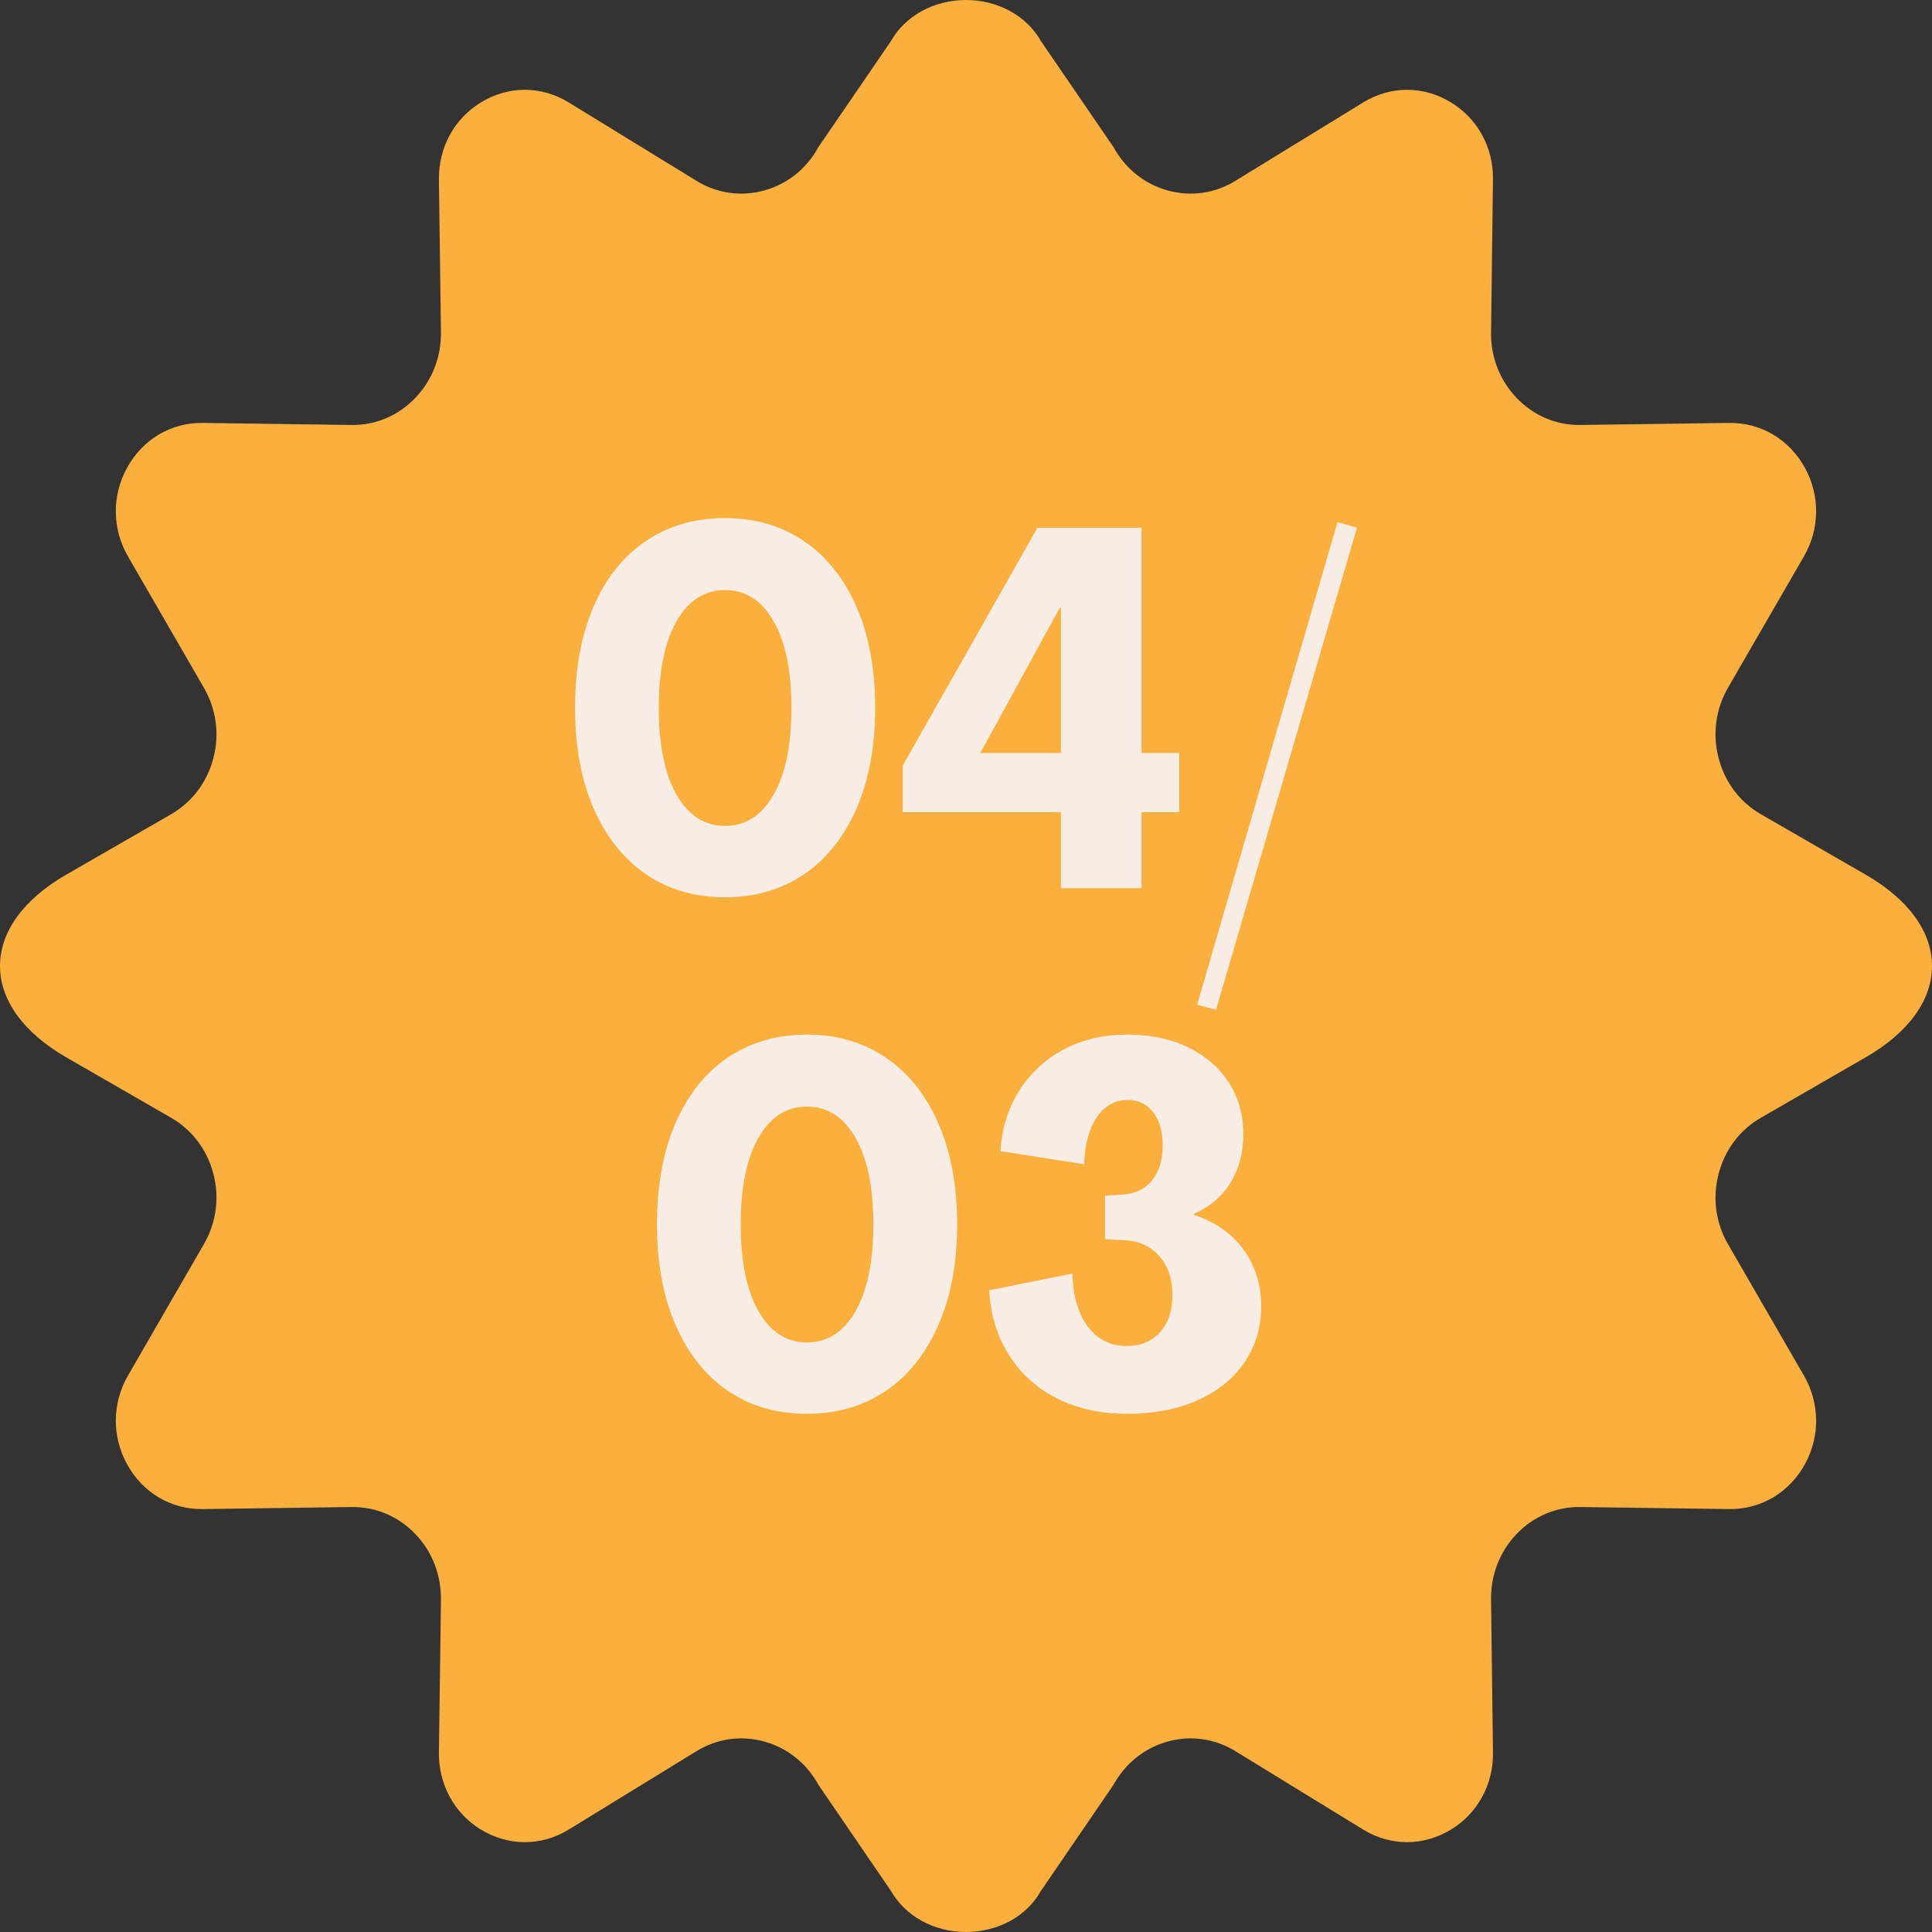
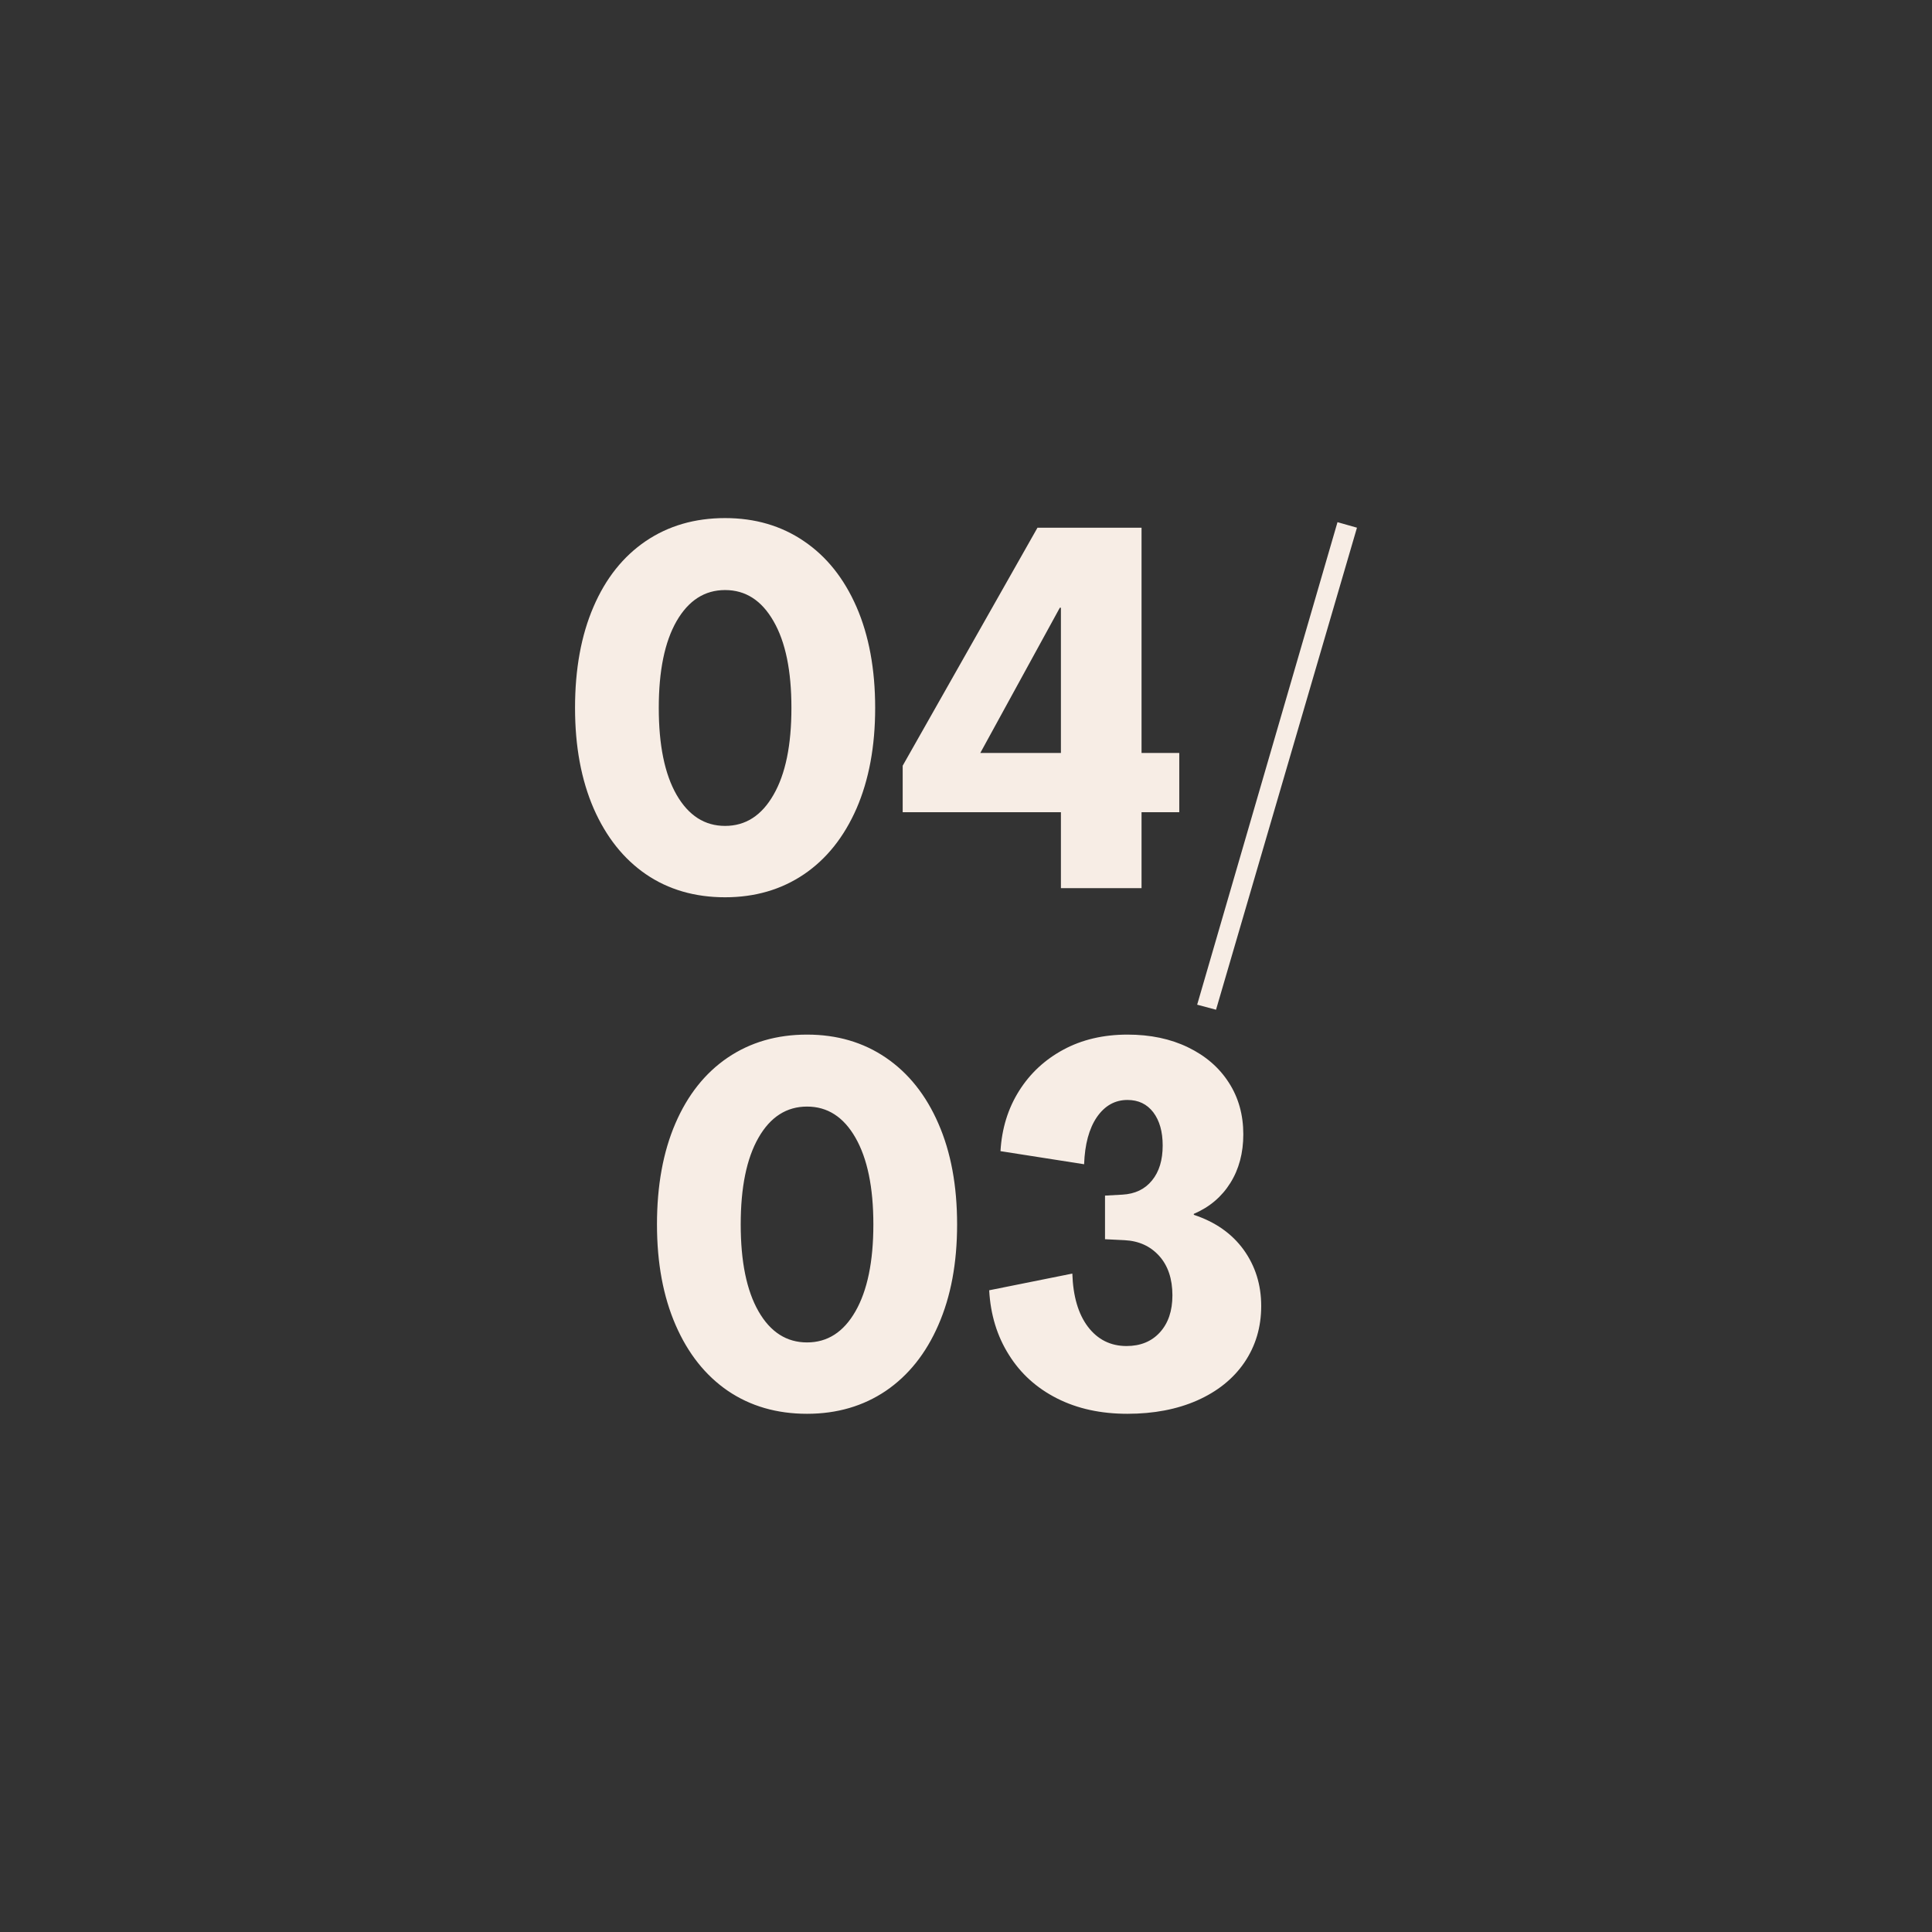
<svg xmlns="http://www.w3.org/2000/svg" xml:space="preserve" width="220px" height="220px" version="1.1" style="shape-rendering:geometricPrecision; text-rendering:geometricPrecision; image-rendering:optimizeQuality; fill-rule:evenodd; clip-rule:evenodd" viewBox="0 0 16.08 16.08">
  <rect x="0" y="0" width="16.08" height="16.08" fill="#333333" stroke="none" />
  <defs>
    <style type="text/css">
   
    .fil2 {fill:none;fill-rule:nonzero}
    .fil0 {fill:#FBAF3C;fill-rule:nonzero}
    .fil1 {fill:#F7EDE5;fill-rule:nonzero}
   
  </style>
    <clipPath id="id0" style="clip-rule:nonzero">
      <path d="M16.08 8.04c0,0.285 -0.196,0.555 -0.552,0.76l-0.872 0.503c-0.177,0.102 -0.302,0.269 -0.353,0.471 -0.051,0.198 -0.023,0.405 0.079,0.581l0.632 1.094c0.132,0.228 0.135,0.502 0.011,0.733 -0.131,0.24 -0.368,0.382 -0.635,0.378l-1.235 -0.017c-0.204,-0.003 -0.393,0.078 -0.536,0.228 -0.137,0.145 -0.212,0.338 -0.209,0.542l0.016 1.272c0.004,0.265 -0.126,0.505 -0.347,0.641 -0.23,0.141 -0.504,0.142 -0.734,0.001l-1.061 -0.651c-0.173,-0.107 -0.375,-0.135 -0.57,-0.08 -0.19,0.054 -0.348,0.181 -0.446,0.358l-0.601 0.879 -0.003 0.004c-0.059,0.106 -0.148,0.191 -0.256,0.251 -0.108,0.059 -0.235,0.092 -0.368,0.092 -0.267,0 -0.506,-0.132 -0.625,-0.343l-0.003 -0.004 -0.601 -0.879c-0.097,-0.177 -0.255,-0.304 -0.446,-0.358 -0.194,-0.055 -0.397,-0.027 -0.57,0.08l-1.061 0.651c-0.23,0.141 -0.504,0.14 -0.734,-0.001 -0.221,-0.136 -0.35,-0.376 -0.347,-0.641l0.017 -1.272c0.002,-0.204 -0.072,-0.397 -0.21,-0.542 -0.142,-0.15 -0.332,-0.231 -0.536,-0.228l-1.235 0.017c-0.267,0.004 -0.504,-0.138 -0.634,-0.378 -0.125,-0.231 -0.121,-0.505 0.01,-0.733l0.632 -1.094c0.102,-0.176 0.131,-0.383 0.08,-0.581 -0.051,-0.202 -0.177,-0.369 -0.353,-0.471l-0.873 -0.503c-0.355,-0.205 -0.551,-0.475 -0.551,-0.76 0,-0.285 0.196,-0.555 0.551,-0.76l0.873 -0.503c0.176,-0.102 0.302,-0.269 0.353,-0.471 0.051,-0.198 0.022,-0.405 -0.08,-0.582l-0.632 -1.093c-0.131,-0.228 -0.135,-0.502 -0.01,-0.733 0.13,-0.24 0.367,-0.382 0.634,-0.378l1.235 0.017c0.204,0.003 0.394,-0.078 0.536,-0.229 0.138,-0.145 0.212,-0.337 0.21,-0.541l-0.017 -1.272c-0.003,-0.266 0.126,-0.505 0.347,-0.641 0.23,-0.142 0.504,-0.142 0.734,-0.001l1.061 0.651c0.173,0.107 0.376,0.135 0.57,0.08 0.191,-0.054 0.349,-0.181 0.446,-0.359l0.601 -0.878 0.003 -0.004c0.059,-0.106 0.149,-0.191 0.257,-0.251 0.108,-0.059 0.235,-0.092 0.368,-0.092 0.266,0 0.506,0.132 0.624,0.343l0.003 0.004 0.601 0.878c0.098,0.178 0.256,0.305 0.446,0.359 0.195,0.055 0.397,0.027 0.57,-0.08l1.061 -0.651c0.23,-0.141 0.504,-0.141 0.734,0.001 0.221,0.136 0.351,0.375 0.347,0.641l-0.016 1.272c-0.003,0.204 0.072,0.396 0.209,0.541 0.143,0.151 0.332,0.232 0.536,0.229l1.235 -0.017c0.267,-0.004 0.504,0.138 0.635,0.378 0.124,0.231 0.121,0.505 -0.011,0.733l-0.632 1.093c-0.102,0.177 -0.13,0.384 -0.079,0.582 0.051,0.202 0.176,0.369 0.353,0.471l0.872 0.503c0.356,0.205 0.552,0.475 0.552,0.76z" />
    </clipPath>
  </defs>
  <g id="Camada_x0020_1">
-     <path class="fil0" d="M16.08 8.04c0,0.285 -0.196,0.555 -0.552,0.76l-0.872 0.503c-0.177,0.102 -0.302,0.269 -0.353,0.471 -0.051,0.198 -0.023,0.405 0.079,0.581l0.632 1.094c0.132,0.228 0.135,0.502 0.011,0.733 -0.131,0.24 -0.368,0.382 -0.635,0.378l-1.235 -0.017c-0.204,-0.003 -0.393,0.078 -0.536,0.228 -0.137,0.145 -0.212,0.338 -0.209,0.542l0.016 1.272c0.004,0.265 -0.126,0.505 -0.347,0.641 -0.23,0.141 -0.504,0.142 -0.734,0.001l-1.061 -0.651c-0.173,-0.107 -0.375,-0.135 -0.57,-0.08 -0.19,0.054 -0.348,0.181 -0.446,0.358l-0.601 0.879 -0.003 0.004c-0.059,0.106 -0.148,0.191 -0.256,0.251 -0.108,0.059 -0.235,0.092 -0.368,0.092 -0.267,0 -0.506,-0.132 -0.625,-0.343l-0.003 -0.004 -0.601 -0.879c-0.097,-0.177 -0.255,-0.304 -0.446,-0.358 -0.194,-0.055 -0.397,-0.027 -0.57,0.08l-1.061 0.651c-0.23,0.141 -0.504,0.14 -0.734,-0.001 -0.221,-0.136 -0.35,-0.376 -0.347,-0.641l0.017 -1.272c0.002,-0.204 -0.072,-0.397 -0.21,-0.542 -0.142,-0.15 -0.332,-0.231 -0.536,-0.228l-1.235 0.017c-0.267,0.004 -0.504,-0.138 -0.634,-0.378 -0.125,-0.231 -0.121,-0.505 0.01,-0.733l0.632 -1.094c0.102,-0.176 0.131,-0.383 0.08,-0.581 -0.051,-0.202 -0.177,-0.369 -0.353,-0.471l-0.873 -0.503c-0.355,-0.205 -0.551,-0.475 -0.551,-0.76 0,-0.285 0.196,-0.555 0.551,-0.76l0.873 -0.503c0.176,-0.102 0.302,-0.269 0.353,-0.471 0.051,-0.198 0.022,-0.405 -0.08,-0.582l-0.632 -1.093c-0.131,-0.228 -0.135,-0.502 -0.01,-0.733 0.13,-0.24 0.367,-0.382 0.634,-0.378l1.235 0.017c0.204,0.003 0.394,-0.078 0.536,-0.229 0.138,-0.145 0.212,-0.337 0.21,-0.541l-0.017 -1.272c-0.003,-0.266 0.126,-0.505 0.347,-0.641 0.23,-0.142 0.504,-0.142 0.734,-0.001l1.061 0.651c0.173,0.107 0.376,0.135 0.57,0.08 0.191,-0.054 0.349,-0.181 0.446,-0.359l0.601 -0.878 0.003 -0.004c0.059,-0.106 0.149,-0.191 0.257,-0.251 0.108,-0.059 0.235,-0.092 0.368,-0.092 0.266,0 0.506,0.132 0.624,0.343l0.003 0.004 0.601 0.878c0.098,0.178 0.256,0.305 0.446,0.359 0.195,0.055 0.397,0.027 0.57,-0.08l1.061 -0.651c0.23,-0.141 0.504,-0.141 0.734,0.001 0.221,0.136 0.351,0.375 0.347,0.641l-0.016 1.272c-0.003,0.204 0.072,0.396 0.209,0.541 0.143,0.151 0.332,0.232 0.536,0.229l1.235 -0.017c0.267,-0.004 0.504,0.138 0.635,0.378 0.124,0.231 0.121,0.505 -0.011,0.733l-0.632 1.093c-0.102,0.177 -0.13,0.384 -0.079,0.582 0.051,0.202 0.176,0.369 0.353,0.471l0.872 0.503c0.356,0.205 0.552,0.475 0.552,0.76z" />
    <g style="clip-path:url(#id0)">
      <g id="_3066949358032">
        <path id="_1" class="fil1" d="M6.035 7.468c-0.252,0 -0.472,-0.064 -0.658,-0.191 -0.187,-0.128 -0.332,-0.311 -0.436,-0.548 -0.103,-0.238 -0.155,-0.516 -0.155,-0.837 0,-0.323 0.051,-0.603 0.153,-0.84 0.102,-0.238 0.247,-0.42 0.435,-0.548 0.189,-0.128 0.409,-0.192 0.661,-0.192 0.249,0 0.468,0.064 0.656,0.192 0.189,0.128 0.334,0.31 0.438,0.548 0.103,0.237 0.155,0.517 0.155,0.84 0,0.321 -0.052,0.599 -0.155,0.837 -0.104,0.237 -0.249,0.42 -0.438,0.548 -0.188,0.127 -0.407,0.191 -0.656,0.191zm0 -0.594c0.17,0 0.304,-0.086 0.403,-0.259 0.1,-0.173 0.149,-0.414 0.149,-0.723 0,-0.309 -0.049,-0.549 -0.149,-0.722 -0.099,-0.173 -0.233,-0.259 -0.403,-0.259 -0.17,0 -0.304,0.086 -0.404,0.259 -0.099,0.173 -0.148,0.413 -0.148,0.722 0,0.309 0.049,0.55 0.148,0.723 0.1,0.173 0.234,0.259 0.404,0.259zm5.259 -2.482l-1.173 4.012 -0.157 -0.042 1.168 -4.016 0.162 0.046zm-4.577 7.375c-0.252,0 -0.472,-0.064 -0.659,-0.191 -0.187,-0.128 -0.332,-0.311 -0.435,-0.548 -0.103,-0.237 -0.155,-0.516 -0.155,-0.837 0,-0.323 0.051,-0.603 0.153,-0.84 0.102,-0.237 0.247,-0.42 0.435,-0.548 0.189,-0.128 0.409,-0.192 0.661,-0.192 0.249,0 0.468,0.064 0.656,0.192 0.188,0.128 0.334,0.311 0.437,0.548 0.104,0.237 0.156,0.517 0.156,0.84 0,0.321 -0.052,0.6 -0.156,0.837 -0.103,0.237 -0.249,0.42 -0.437,0.548 -0.188,0.127 -0.407,0.191 -0.656,0.191zm0 -0.594c0.17,0 0.304,-0.086 0.403,-0.259 0.099,-0.173 0.149,-0.414 0.149,-0.723 0,-0.309 -0.05,-0.549 -0.149,-0.722 -0.099,-0.173 -0.233,-0.259 -0.403,-0.259 -0.17,0 -0.305,0.086 -0.404,0.259 -0.099,0.173 -0.148,0.413 -0.148,0.722 0,0.309 0.049,0.55 0.148,0.723 0.099,0.173 0.234,0.259 0.404,0.259zm2.667 0.594c-0.221,0 -0.416,-0.042 -0.586,-0.128 -0.17,-0.086 -0.304,-0.207 -0.401,-0.363 -0.098,-0.155 -0.153,-0.334 -0.164,-0.537l0.692 -0.139c0.006,0.188 0.049,0.336 0.13,0.443 0.081,0.106 0.188,0.16 0.321,0.16 0.116,0 0.209,-0.038 0.278,-0.114 0.069,-0.076 0.104,-0.178 0.104,-0.308 0,-0.137 -0.037,-0.247 -0.11,-0.328 -0.074,-0.082 -0.17,-0.125 -0.289,-0.131l-0.162 -0.008 0 -0.363 0.145 -0.008c0.105,-0.006 0.187,-0.045 0.246,-0.118 0.06,-0.073 0.089,-0.17 0.089,-0.291 0,-0.115 -0.026,-0.207 -0.078,-0.276 -0.053,-0.069 -0.124,-0.103 -0.215,-0.103 -0.105,0 -0.189,0.048 -0.255,0.143 -0.065,0.096 -0.1,0.226 -0.106,0.392l-0.696 -0.109c0.011,-0.189 0.063,-0.356 0.155,-0.502 0.092,-0.146 0.215,-0.26 0.369,-0.343 0.154,-0.083 0.332,-0.125 0.533,-0.125 0.19,0 0.358,0.035 0.504,0.106 0.145,0.07 0.259,0.168 0.339,0.293 0.081,0.125 0.121,0.269 0.121,0.431 0,0.155 -0.036,0.29 -0.108,0.405 -0.072,0.115 -0.173,0.201 -0.304,0.257l0 0.008c0.179,0.059 0.317,0.156 0.415,0.291 0.097,0.135 0.146,0.291 0.146,0.468 0,0.177 -0.047,0.333 -0.14,0.47 -0.093,0.136 -0.224,0.241 -0.393,0.316 -0.168,0.074 -0.362,0.111 -0.58,0.111zm0.117 -4.375l-0.671 0 0 -0.632 -1.317 0 0 -0.387 1.122 -1.981 0.866 0 0 1.875 0.314 0 0 0.493 -0.314 0 0 0.632zm-0.68 -2.334l-0.662 1.209 0.671 0 0 -1.209 -0.009 0z" />
      </g>
    </g>
    <path class="fil2" d="M16.08 8.04c0,0.285 -0.196,0.555 -0.552,0.76l-0.872 0.503c-0.177,0.102 -0.302,0.269 -0.353,0.471 -0.051,0.198 -0.023,0.405 0.079,0.581l0.632 1.094c0.132,0.228 0.135,0.502 0.011,0.733 -0.131,0.24 -0.368,0.382 -0.635,0.378l-1.235 -0.017c-0.204,-0.003 -0.393,0.078 -0.536,0.228 -0.137,0.145 -0.212,0.338 -0.209,0.542l0.016 1.272c0.004,0.265 -0.126,0.505 -0.347,0.641 -0.23,0.141 -0.504,0.142 -0.734,0.001l-1.061 -0.651c-0.173,-0.107 -0.375,-0.135 -0.57,-0.08 -0.19,0.054 -0.348,0.181 -0.446,0.358l-0.601 0.879 -0.003 0.004c-0.059,0.106 -0.148,0.191 -0.256,0.251 -0.108,0.059 -0.235,0.092 -0.368,0.092 -0.267,0 -0.506,-0.132 -0.625,-0.343l-0.003 -0.004 -0.601 -0.879c-0.097,-0.177 -0.255,-0.304 -0.446,-0.358 -0.194,-0.055 -0.397,-0.027 -0.57,0.08l-1.061 0.651c-0.23,0.141 -0.504,0.14 -0.734,-0.001 -0.221,-0.136 -0.35,-0.376 -0.347,-0.641l0.017 -1.272c0.002,-0.204 -0.072,-0.397 -0.21,-0.542 -0.142,-0.15 -0.332,-0.231 -0.536,-0.228l-1.235 0.017c-0.267,0.004 -0.504,-0.138 -0.634,-0.378 -0.125,-0.231 -0.121,-0.505 0.01,-0.733l0.632 -1.094c0.102,-0.176 0.131,-0.383 0.08,-0.581 -0.051,-0.202 -0.177,-0.369 -0.353,-0.471l-0.873 -0.503c-0.355,-0.205 -0.551,-0.475 -0.551,-0.76 0,-0.285 0.196,-0.555 0.551,-0.76l0.873 -0.503c0.176,-0.102 0.302,-0.269 0.353,-0.471 0.051,-0.198 0.022,-0.405 -0.08,-0.582l-0.632 -1.093c-0.131,-0.228 -0.135,-0.502 -0.01,-0.733 0.13,-0.24 0.367,-0.382 0.634,-0.378l1.235 0.017c0.204,0.003 0.394,-0.078 0.536,-0.229 0.138,-0.145 0.212,-0.337 0.21,-0.541l-0.017 -1.272c-0.003,-0.266 0.126,-0.505 0.347,-0.641 0.23,-0.142 0.504,-0.142 0.734,-0.001l1.061 0.651c0.173,0.107 0.376,0.135 0.57,0.08 0.191,-0.054 0.349,-0.181 0.446,-0.359l0.601 -0.878 0.003 -0.004c0.059,-0.106 0.149,-0.191 0.257,-0.251 0.108,-0.059 0.235,-0.092 0.368,-0.092 0.266,0 0.506,0.132 0.624,0.343l0.003 0.004 0.601 0.878c0.098,0.178 0.256,0.305 0.446,0.359 0.195,0.055 0.397,0.027 0.57,-0.08l1.061 -0.651c0.23,-0.141 0.504,-0.141 0.734,0.001 0.221,0.136 0.351,0.375 0.347,0.641l-0.016 1.272c-0.003,0.204 0.072,0.396 0.209,0.541 0.143,0.151 0.332,0.232 0.536,0.229l1.235 -0.017c0.267,-0.004 0.504,0.138 0.635,0.378 0.124,0.231 0.121,0.505 -0.011,0.733l-0.632 1.093c-0.102,0.177 -0.13,0.384 -0.079,0.582 0.051,0.202 0.176,0.369 0.353,0.471l0.872 0.503c0.356,0.205 0.552,0.475 0.552,0.76z" />
  </g>
</svg>